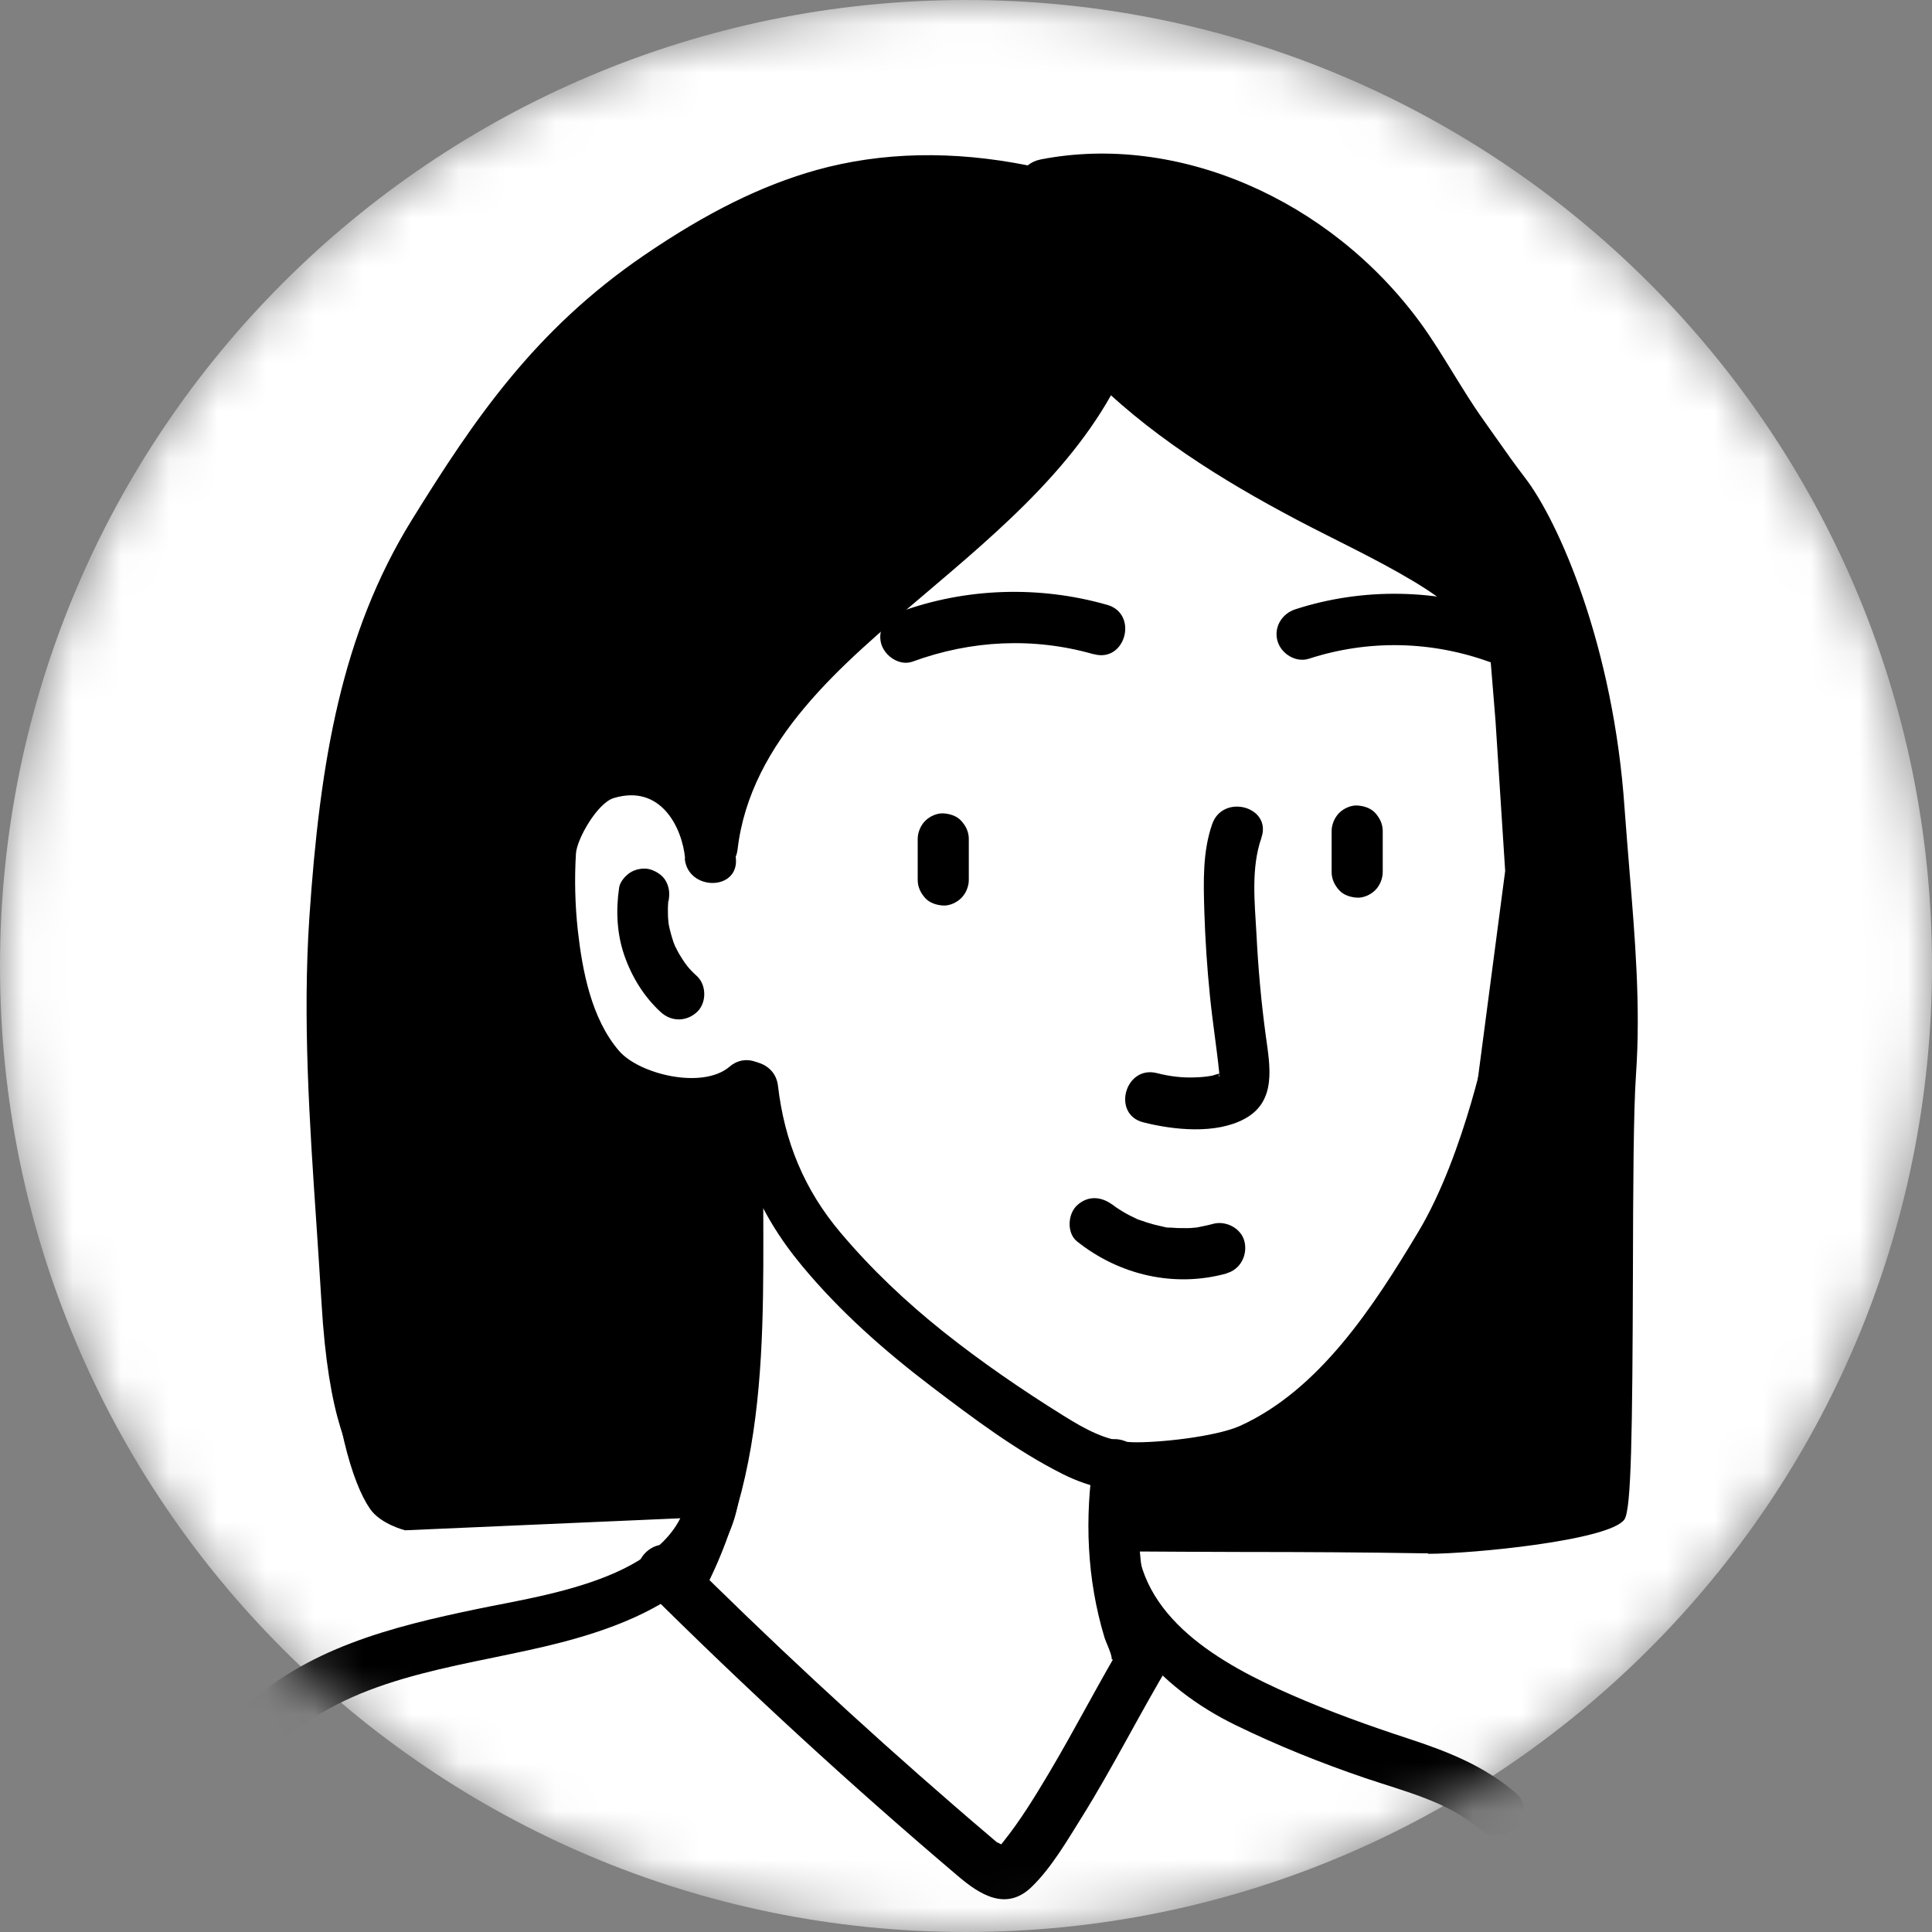
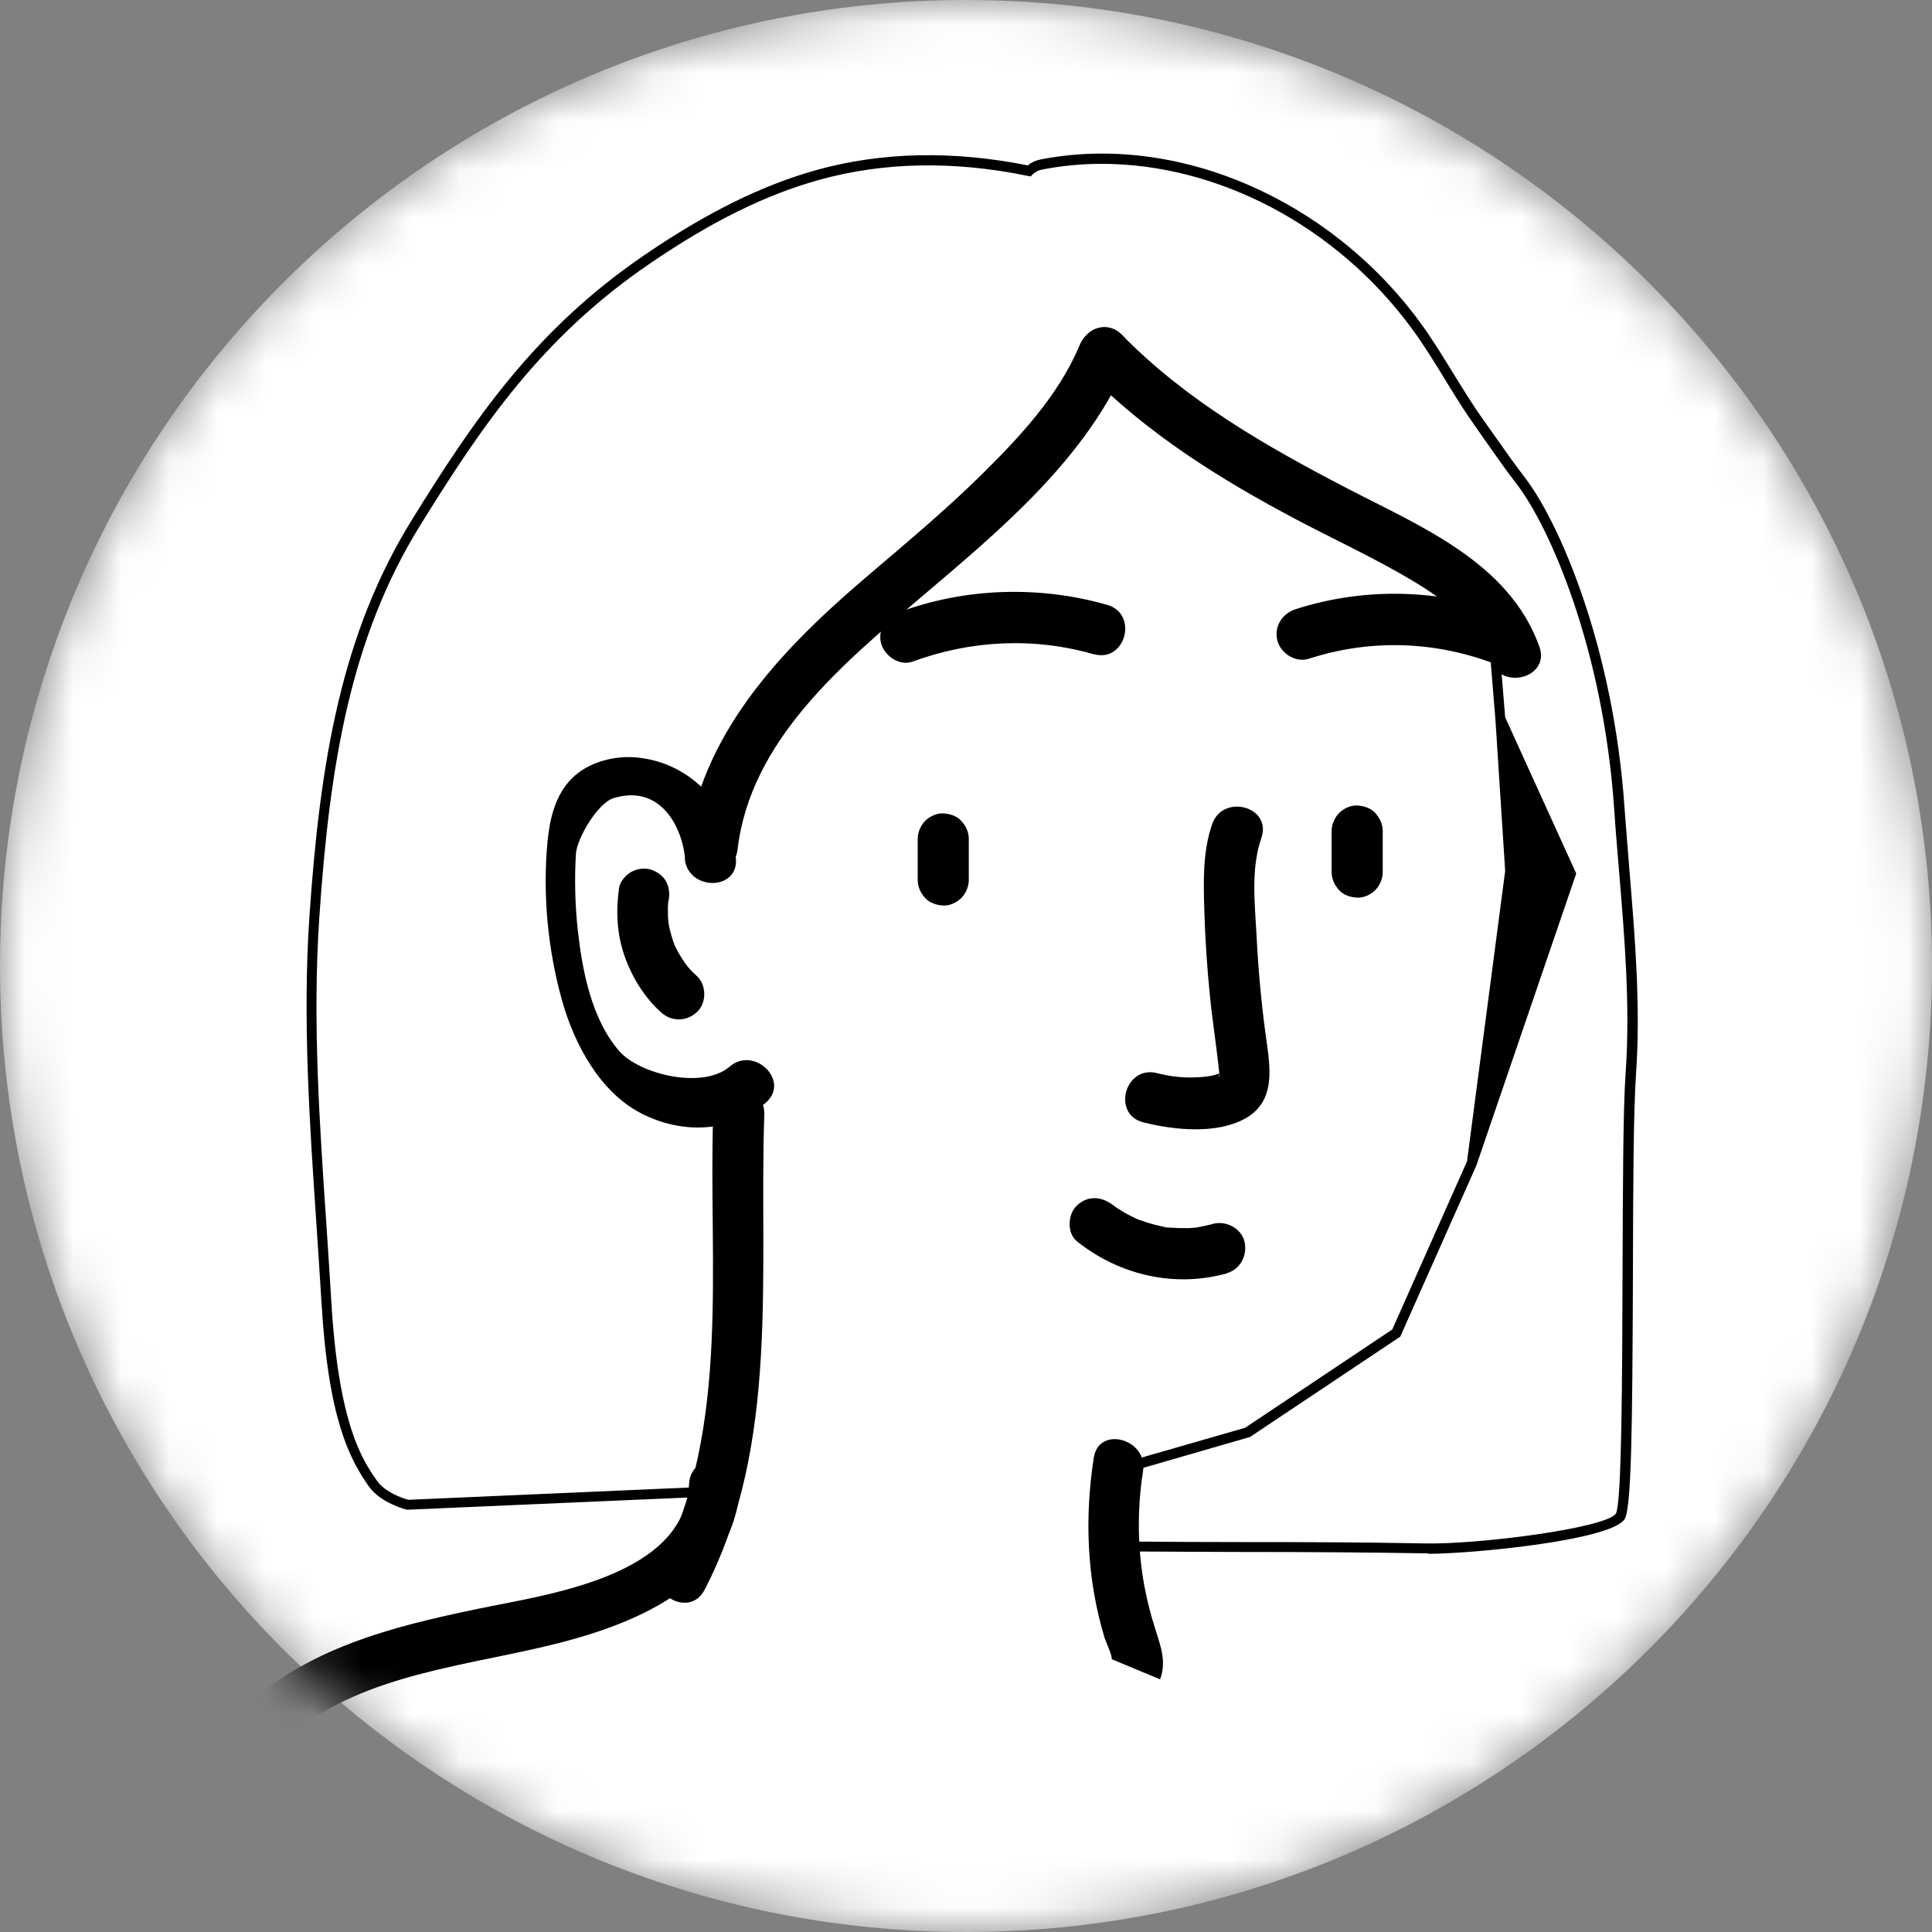
<svg xmlns="http://www.w3.org/2000/svg" width="40" height="40" viewBox="0 0 40 40" fill="none">
  <rect x="0" y="0" width="40" height="40" fill="#808080" stroke="none" />
  <mask id="mask0_808_6744" style="mask-type:luminance" maskUnits="userSpaceOnUse" x="0" y="0" width="40" height="40">
    <path d="M20 40C31.046 40 40 31.046 40 20C40 8.954 31.046 0 20 0C8.954 0 0 8.954 0 20C0 31.046 8.954 40 20 40Z" fill="white" />
  </mask>
  <g mask="url(#mask0_808_6744)">
    <path d="M20 40C8.954 40 0 31.046 0 20C0 8.954 8.954 0 20 0C31.046 0 40 8.954 40 20C40 31.046 31.046 40 20 40Z" fill="white" />
    <path d="M20.058 17.369C20.058 17.616 20.058 17.866 20.058 18.113C20.058 18.148 20.058 18.183 20.058 18.219C20.058 18.353 19.998 18.497 19.902 18.593C19.807 18.688 19.659 18.755 19.529 18.748C19.398 18.741 19.25 18.698 19.155 18.593C19.06 18.487 19 18.363 19 18.219C19 17.972 19 17.721 19 17.475C19 17.439 19 17.404 19 17.369C19 17.235 19.06 17.09 19.155 16.995C19.25 16.9 19.398 16.833 19.529 16.84C19.659 16.847 19.807 16.889 19.902 16.995C19.998 17.101 20.058 17.224 20.058 17.369Z" fill="black" />
    <path d="M28.628 17.206C28.628 17.453 28.628 17.703 28.628 17.95C28.628 17.986 28.628 18.021 28.628 18.056C28.628 18.19 28.568 18.335 28.473 18.43C28.378 18.525 28.229 18.592 28.099 18.585C27.968 18.578 27.82 18.536 27.725 18.43C27.63 18.324 27.57 18.201 27.57 18.056C27.57 17.809 27.57 17.559 27.57 17.312C27.57 17.277 27.57 17.241 27.57 17.206C27.57 17.072 27.63 16.928 27.725 16.832C27.82 16.737 27.968 16.67 28.099 16.677C28.229 16.684 28.378 16.727 28.473 16.832C28.568 16.938 28.628 17.062 28.628 17.206Z" fill="black" />
    <path d="M22.646 13.546C21.404 13.189 20.107 13.253 18.897 13.697C18.629 13.796 18.319 13.588 18.244 13.327C18.163 13.031 18.347 12.777 18.615 12.675C19.99 12.167 21.517 12.121 22.924 12.523C23.577 12.71 23.302 13.732 22.642 13.542L22.646 13.546Z" fill="black" />
    <path d="M30.849 13.708C29.632 13.267 28.331 13.239 27.1 13.638C26.828 13.726 26.522 13.535 26.448 13.267C26.37 12.982 26.543 12.703 26.818 12.615C28.211 12.163 29.752 12.188 31.131 12.685C31.399 12.784 31.579 13.045 31.501 13.338C31.431 13.599 31.12 13.803 30.849 13.708Z" fill="black" />
    <path d="M26.116 17.348C25.897 17.976 25.978 18.691 26.014 19.344C26.049 20.046 26.112 20.751 26.207 21.446C26.292 22.07 26.44 22.8 25.77 23.163C25.174 23.488 24.3 23.396 23.672 23.237C23.012 23.072 23.291 22.049 23.954 22.218C24.215 22.285 24.472 22.317 24.744 22.306C24.86 22.303 24.98 22.292 25.093 22.271C25.142 22.26 25.227 22.222 25.276 22.229C25.202 22.222 25.259 22.38 25.245 22.232C25.192 21.696 25.104 21.16 25.051 20.624C24.991 20.035 24.952 19.446 24.934 18.857C24.917 18.268 24.896 17.637 25.097 17.062C25.319 16.424 26.338 16.699 26.116 17.344V17.348Z" fill="black" />
    <path d="M14.184 17.774C14.128 17.15 13.691 16.226 12.707 16.523C12.368 16.625 11.941 17.372 11.924 17.676C11.892 18.205 11.906 18.737 11.963 19.263C12.058 20.106 12.245 21.09 12.813 21.753C13.225 22.239 14.544 22.564 15.105 22.084C15.62 21.643 16.371 22.387 15.853 22.832C15.119 23.46 14.11 23.484 13.268 23.047C12.425 22.61 11.892 21.629 11.635 20.709C11.342 19.665 11.233 18.512 11.335 17.432C11.381 16.96 11.49 16.473 11.832 16.124C12.174 15.775 12.735 15.63 13.225 15.687C14.312 15.807 15.14 16.699 15.236 17.774C15.295 18.452 14.237 18.448 14.177 17.774H14.184Z" fill="black" />
-     <path d="M31.931 13.694C32.041 15.93 32.189 18.183 31.921 20.416C31.653 22.648 30.902 24.51 29.798 26.348C28.765 28.065 27.357 29.589 25.495 30.407C24.328 30.918 23.178 31.112 21.997 30.516C21.044 30.037 20.149 29.363 19.299 28.718C18.311 27.966 17.394 27.159 16.601 26.203C15.68 25.096 15.215 23.904 15.049 22.479C14.972 21.805 16.029 21.809 16.107 22.479C16.241 23.632 16.65 24.63 17.401 25.519C18.043 26.28 18.756 26.954 19.535 27.575C20.314 28.195 21.161 28.777 22.018 29.31C22.459 29.585 22.917 29.846 23.45 29.86C23.982 29.874 25.167 29.747 25.672 29.522C27.322 28.774 28.444 27.039 29.364 25.505C30.337 23.882 30.821 21.382 30.821 21.382C30.821 21.382 31.794 21.128 32.115 20.359C32.771 18.793 33.159 15.39 33.085 13.863C33.053 13.182 31.896 13.024 31.928 13.701L31.931 13.694Z" fill="black" />
    <path d="M23.365 7.444C22.512 9.476 20.727 10.957 19.087 12.35C17.447 13.743 15.536 15.326 15.271 17.584C15.194 18.25 14.132 18.261 14.213 17.584C14.488 15.235 16.132 13.493 17.856 12.015C18.692 11.299 19.538 10.601 20.321 9.828C21.104 9.056 21.912 8.192 22.346 7.162C22.459 6.898 22.695 6.714 22.998 6.792C23.249 6.859 23.478 7.18 23.369 7.444H23.365Z" fill="black" />
    <path d="M23.224 6.929C24.565 8.298 26.208 9.236 27.897 10.114C29.421 10.904 31.248 11.648 31.872 13.39C32.101 14.032 31.082 14.307 30.853 13.673C30.585 12.928 29.911 12.421 29.255 12.029C28.483 11.567 27.657 11.186 26.86 10.767C25.27 9.927 23.743 8.975 22.477 7.681C22.001 7.194 22.748 6.446 23.224 6.933V6.929Z" fill="black" />
    <path d="M15.824 23.075C15.711 26.355 16.159 29.896 14.586 32.918C14.272 33.521 13.359 32.989 13.672 32.386C15.143 29.561 14.66 26.14 14.766 23.075C14.79 22.394 15.848 22.394 15.824 23.075Z" fill="black" />
    <path d="M23.016 34.353C23.03 34.269 22.893 33.99 22.868 33.905C22.501 32.692 22.452 31.426 22.646 30.177C22.752 29.508 23.771 29.793 23.665 30.46C23.549 31.197 23.549 31.962 23.669 32.699C23.729 33.062 23.82 33.422 23.933 33.775C24.039 34.103 24.145 34.41 24.025 34.748C24.025 34.755 24.018 34.762 24.018 34.769L23.013 34.35L23.016 34.353Z" fill="black" />
-     <path d="M23.528 31.715C23.542 33.496 25.305 34.463 26.73 35.087C27.527 35.436 28.342 35.729 29.171 36C30 36.272 30.736 36.568 31.382 37.122C31.9 37.566 31.149 38.31 30.634 37.869C29.968 37.298 29.082 37.09 28.271 36.815C27.358 36.505 26.452 36.141 25.584 35.718C23.99 34.942 22.699 33.553 22.685 31.645C22.681 30.964 23.517 31.031 23.524 31.712L23.528 31.715Z" fill="black" />
    <path d="M15.324 30.728C15.232 32.851 13.056 33.669 11.296 34.085C9.385 34.537 7.216 34.727 5.735 36.166C5.244 36.642 4.497 35.895 4.987 35.419C6.32 34.124 8.129 33.676 9.896 33.309C11.31 33.013 14.181 32.65 14.266 30.728C14.294 30.051 15.352 30.047 15.324 30.728Z" fill="black" />
    <path d="M13.835 18.656C13.825 18.73 13.842 18.628 13.842 18.61C13.842 18.631 13.839 18.652 13.835 18.674C13.832 18.719 13.828 18.769 13.828 18.814C13.828 18.903 13.828 18.994 13.839 19.083C13.839 19.104 13.846 19.125 13.846 19.146C13.846 19.125 13.828 19.026 13.839 19.1C13.846 19.146 13.856 19.195 13.867 19.241C13.888 19.329 13.913 19.414 13.941 19.499C13.955 19.538 13.973 19.576 13.987 19.619C13.98 19.598 13.941 19.516 13.973 19.58C13.983 19.598 13.99 19.619 14.001 19.636C14.04 19.717 14.086 19.795 14.135 19.869C14.16 19.908 14.188 19.947 14.216 19.985C14.258 20.042 14.206 19.968 14.191 19.954C14.206 19.968 14.22 19.985 14.23 20.003C14.29 20.077 14.357 20.144 14.428 20.208C14.632 20.395 14.632 20.768 14.428 20.955C14.209 21.156 13.899 21.156 13.68 20.955C13.331 20.634 13.08 20.225 12.925 19.777C12.77 19.329 12.749 18.843 12.819 18.374C12.837 18.25 12.96 18.116 13.063 18.056C13.176 17.989 13.345 17.961 13.472 18.003C13.599 18.046 13.722 18.123 13.789 18.247C13.86 18.381 13.867 18.504 13.842 18.656H13.835Z" fill="black" />
-     <path d="M6.504 19.005C6.698 16.12 7.075 13.295 8.606 10.823C10.003 8.569 11.216 6.852 13.388 5.371C14.478 4.627 15.649 3.978 16.929 3.621C18.364 3.219 19.849 3.237 21.302 3.537C21.362 3.473 21.447 3.424 21.56 3.403C24.54 2.821 27.569 4.355 29.318 6.75C29.788 7.392 30.158 8.107 30.62 8.756C30.905 9.155 31.177 9.564 31.477 9.952C32.193 10.876 33.297 13.45 33.522 16.744C33.649 18.578 33.886 20.402 33.759 22.232C33.632 24.055 33.783 31.045 33.54 31.398C33.282 31.768 30.486 32.082 29.488 32.064C27.488 32.026 25.407 32.043 23.404 32.026C22.963 32.022 22.879 31.102 23.027 30.841L23.147 30.435L25.816 29.666L28.902 27.603L30.465 24.087L32.514 18.088L31.05 14.875L30.888 12.826L30.584 12.16L27.513 10.664L24.236 8.52L22.861 7.589L20.678 10.498L17.726 13.045L15.18 15.672L14.817 17.168L13.766 16.48L12.432 16.198L11.583 17.21L11.621 19.717L12.753 22.183L14.654 22.789H15.423L14.848 31.401L8.387 31.683C8.387 31.683 7.88 31.557 7.661 31.239C7.298 30.714 6.892 29.423 6.747 26.961C6.592 24.316 6.321 21.654 6.497 19.005H6.504Z" fill="black" />
    <path d="M29.562 32.17C30.493 32.17 33.332 31.892 33.632 31.458C33.776 31.25 33.797 29.656 33.808 26.326C33.812 24.613 33.819 22.99 33.872 22.239C33.97 20.832 33.85 19.407 33.737 18.032C33.702 17.601 33.667 17.168 33.635 16.737C33.406 13.376 32.274 10.798 31.569 9.885C31.364 9.617 31.163 9.335 30.973 9.063C30.884 8.94 30.8 8.816 30.712 8.693C30.489 8.383 30.288 8.051 30.091 7.734C29.876 7.385 29.657 7.025 29.41 6.686C27.527 4.112 24.367 2.75 21.546 3.301C21.44 3.322 21.352 3.364 21.278 3.424C19.726 3.114 18.255 3.145 16.908 3.519C15.773 3.837 14.637 4.397 13.339 5.283C11.071 6.831 9.816 8.682 8.525 10.767C7.069 13.123 6.624 15.761 6.405 18.994C6.264 21.104 6.409 23.251 6.55 25.325C6.585 25.872 6.624 26.418 6.656 26.965C6.797 29.377 7.234 30.195 7.633 30.77C7.873 31.116 8.402 31.253 8.423 31.257H8.437L15.007 30.971L15.547 22.676H14.683L12.842 22.087L11.738 19.682L11.699 17.238L12.482 16.307L13.734 16.572L14.894 17.33L15.286 15.715L17.814 13.108L20.759 10.569L22.896 7.723L24.187 8.598L27.463 10.742L30.514 12.227L30.793 12.844L30.962 14.911L31.163 18.032L30.373 24.045L28.825 27.526L25.778 29.561L23.069 30.34L22.932 30.798C22.819 30.996 22.829 31.539 23.016 31.86C23.14 32.072 23.299 32.121 23.411 32.121C24.177 32.128 24.956 32.128 25.739 32.132C26.98 32.132 28.261 32.139 29.495 32.16C29.516 32.16 29.541 32.16 29.569 32.16L29.562 32.17ZM22.812 3.392C25.206 3.392 27.672 4.673 29.238 6.813C29.481 7.145 29.7 7.501 29.911 7.847C30.109 8.171 30.313 8.503 30.539 8.82C30.627 8.943 30.712 9.067 30.796 9.187C30.99 9.462 31.188 9.747 31.396 10.015C32.087 10.908 33.194 13.436 33.42 16.752C33.448 17.185 33.487 17.619 33.522 18.049C33.635 19.418 33.755 20.832 33.656 22.225C33.603 22.983 33.6 24.609 33.593 26.326C33.586 28.457 33.579 31.112 33.455 31.338C33.247 31.638 30.609 31.98 29.491 31.955C28.257 31.93 26.973 31.927 25.732 31.927C24.953 31.927 24.173 31.923 23.408 31.916C23.327 31.916 23.253 31.863 23.196 31.761C23.044 31.497 23.041 31.031 23.122 30.887L23.235 30.516L25.88 29.751L28.991 27.674L30.567 24.129L32.634 18.085L31.163 14.851L30.994 12.784L30.673 12.082L30.638 12.065L27.566 10.569L24.304 8.432L22.847 7.448L20.604 10.439L17.666 12.967L15.092 15.623L14.757 17.002L13.794 16.381L12.397 16.085L11.484 17.175L11.533 19.763L12.683 22.271L14.662 22.895H15.318L14.806 30.774L8.455 31.052C8.373 31.031 7.978 30.908 7.802 30.654C7.506 30.227 7.012 29.508 6.86 26.954C6.829 26.408 6.79 25.861 6.755 25.314C6.614 23.244 6.469 21.107 6.61 19.012C6.825 15.806 7.262 13.197 8.698 10.88C9.975 8.816 11.216 6.983 13.452 5.459C14.732 4.584 15.847 4.034 16.961 3.724C18.291 3.354 19.747 3.325 21.285 3.643L21.341 3.653L21.38 3.611C21.433 3.558 21.5 3.523 21.584 3.509C21.986 3.431 22.399 3.392 22.812 3.392Z" fill="black" />
    <path d="M25.393 26.366C24.31 26.665 23.171 26.397 22.3 25.703C22.081 25.53 22.106 25.131 22.3 24.955C22.529 24.743 22.815 24.772 23.048 24.955C22.942 24.87 23.083 24.98 23.104 24.994C23.15 25.026 23.196 25.054 23.242 25.082C23.333 25.138 23.432 25.188 23.531 25.234C23.584 25.258 23.58 25.255 23.517 25.23C23.541 25.241 23.566 25.251 23.594 25.258C23.644 25.276 23.697 25.294 23.749 25.311C23.848 25.343 23.947 25.368 24.046 25.389C24.088 25.396 24.141 25.417 24.187 25.413C24.046 25.421 24.215 25.413 24.25 25.417C24.36 25.427 24.469 25.427 24.575 25.427C24.628 25.427 24.684 25.424 24.737 25.417C24.765 25.417 24.79 25.413 24.818 25.41C24.744 25.421 24.737 25.421 24.797 25.41C24.903 25.389 25.009 25.368 25.114 25.339C25.382 25.265 25.703 25.431 25.767 25.71C25.83 25.988 25.682 26.281 25.396 26.362L25.393 26.366Z" fill="black" />
-     <path d="M14.103 32.135C15.923 33.948 17.806 35.697 19.75 37.38C19.982 37.581 20.215 37.782 20.448 37.979C20.511 38.032 20.575 38.088 20.638 38.141C20.797 38.208 20.815 38.254 20.695 38.279C20.596 38.332 20.596 38.314 20.695 38.226L20.776 38.127C21.125 37.69 21.421 37.207 21.707 36.727C22.268 35.785 22.761 34.812 23.326 33.874C23.675 33.292 24.592 33.821 24.239 34.407C23.601 35.468 23.047 36.583 22.391 37.633C22.091 38.113 21.774 38.66 21.368 39.058C20.839 39.58 20.289 39.231 19.827 38.836C17.591 36.939 15.433 34.953 13.352 32.883C12.869 32.403 13.617 31.652 14.1 32.135H14.103Z" fill="black" />
  </g>
</svg>